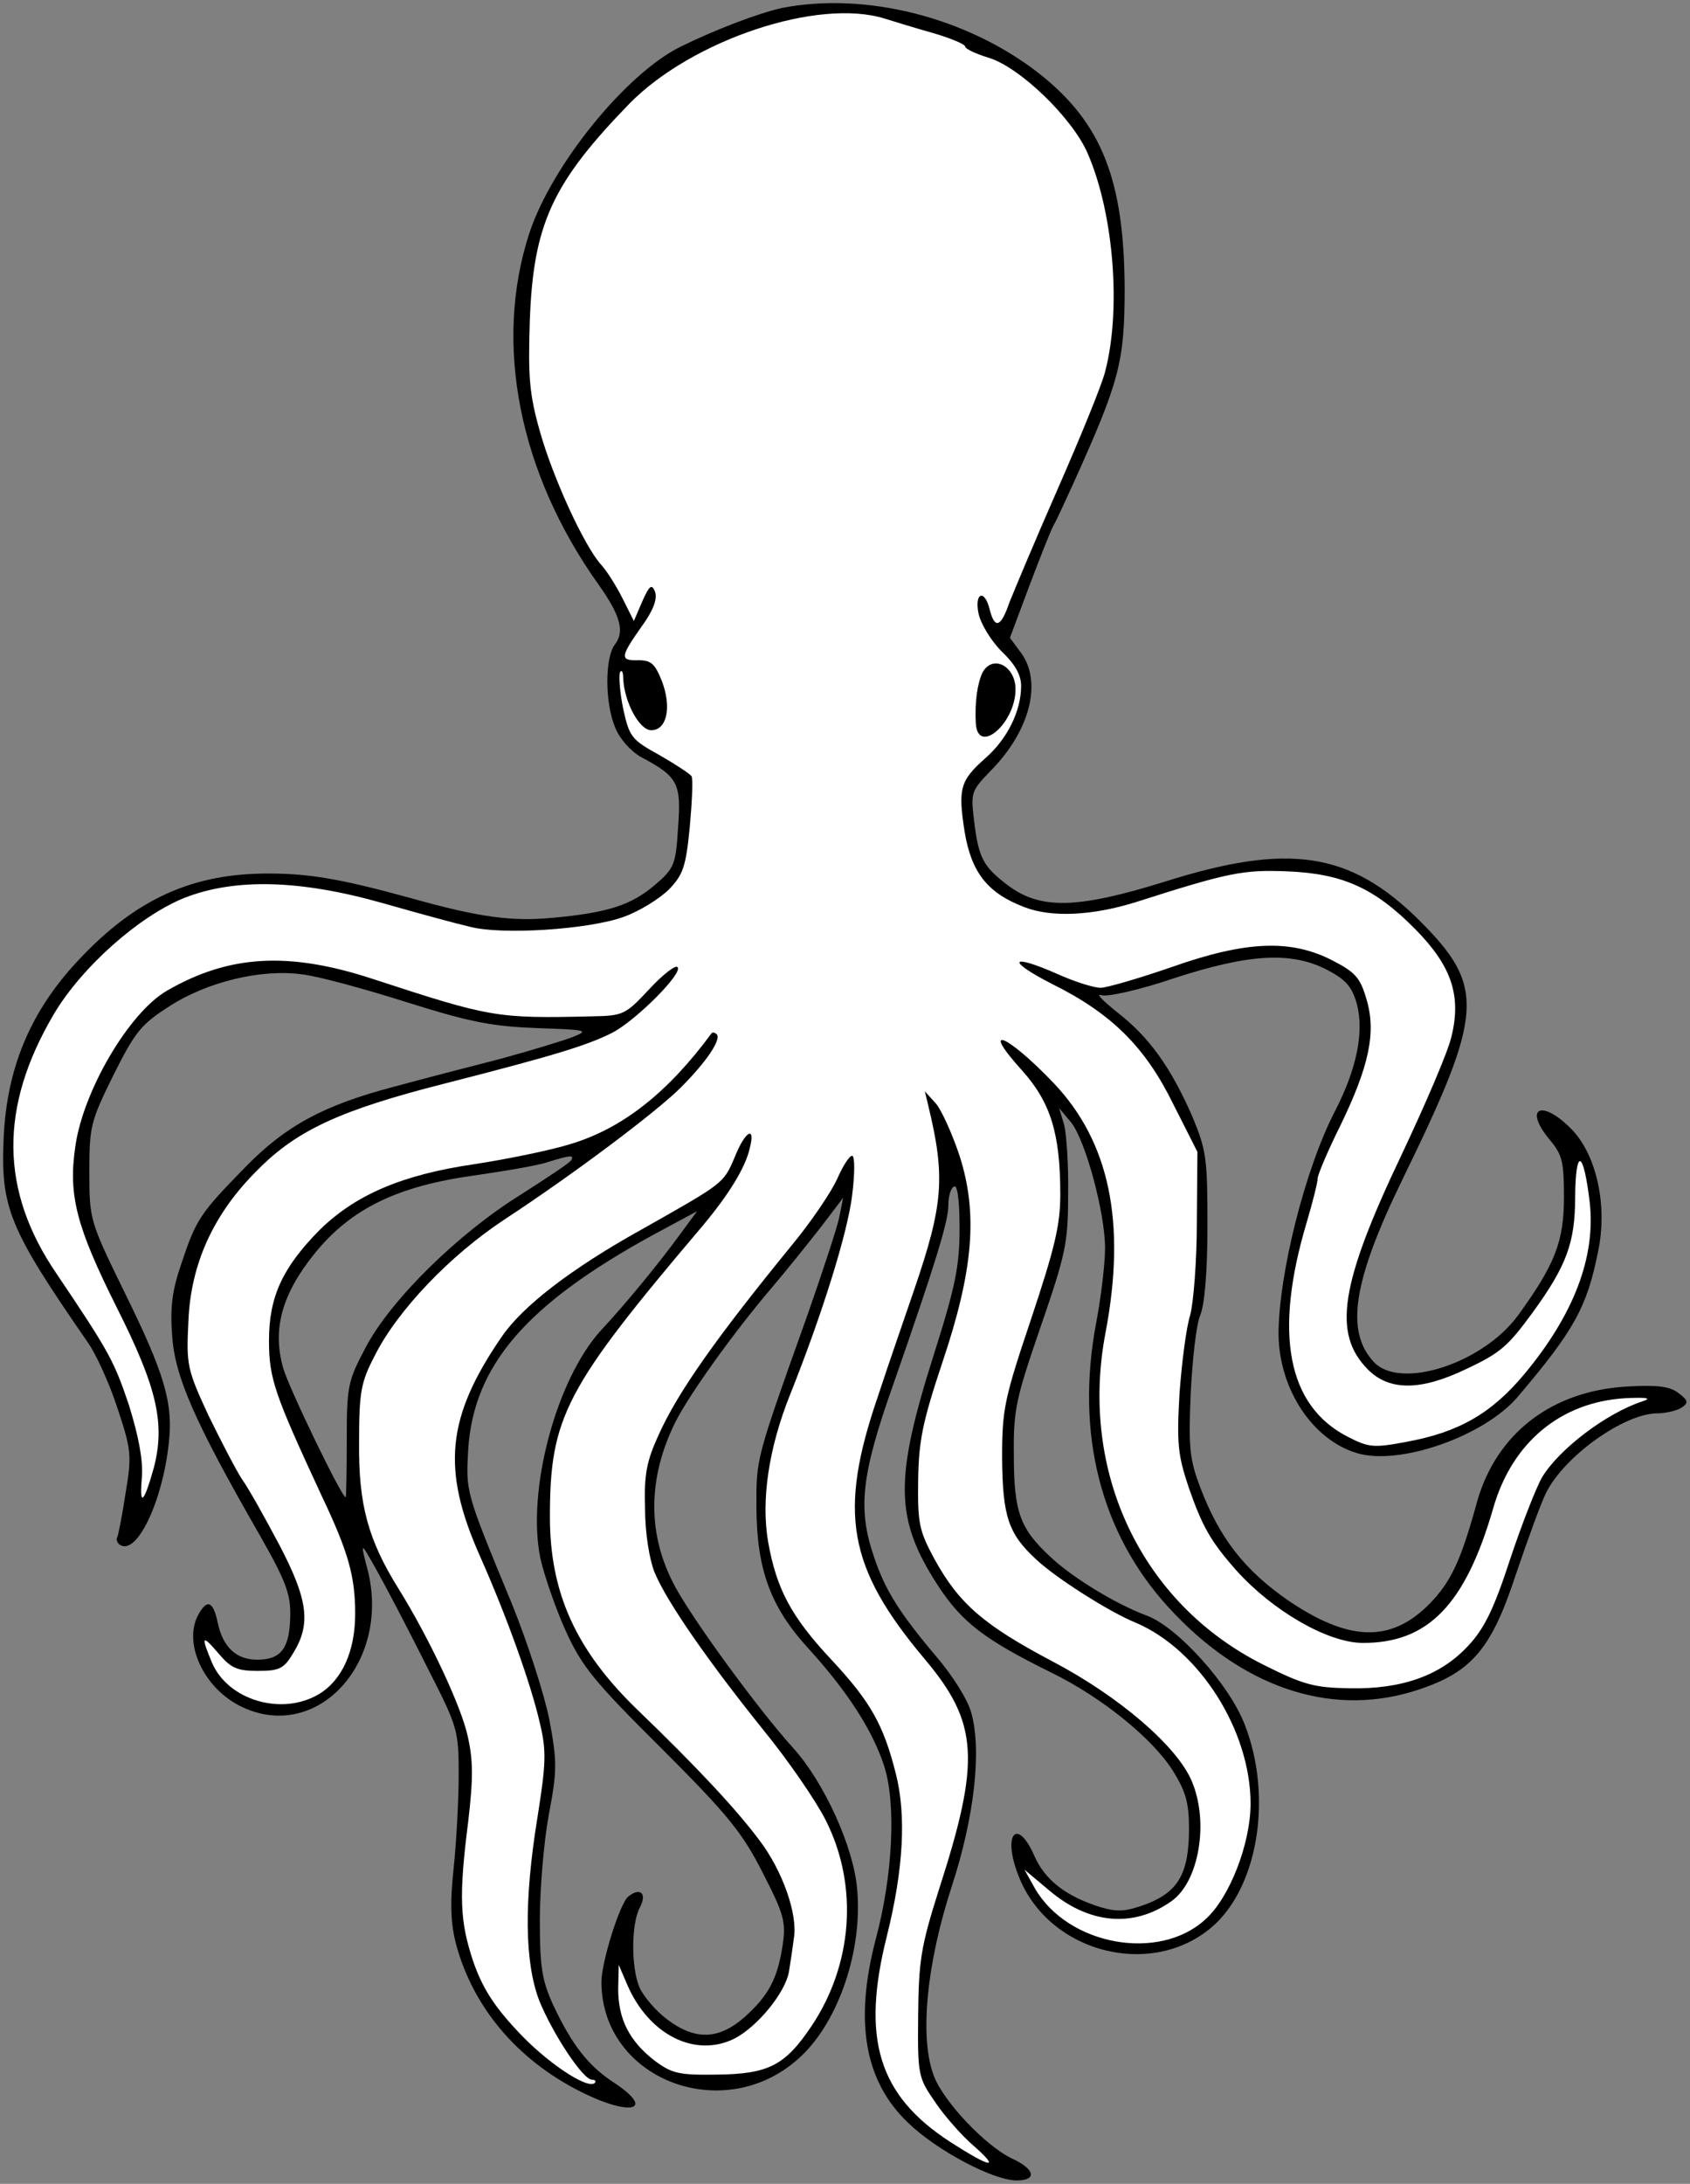
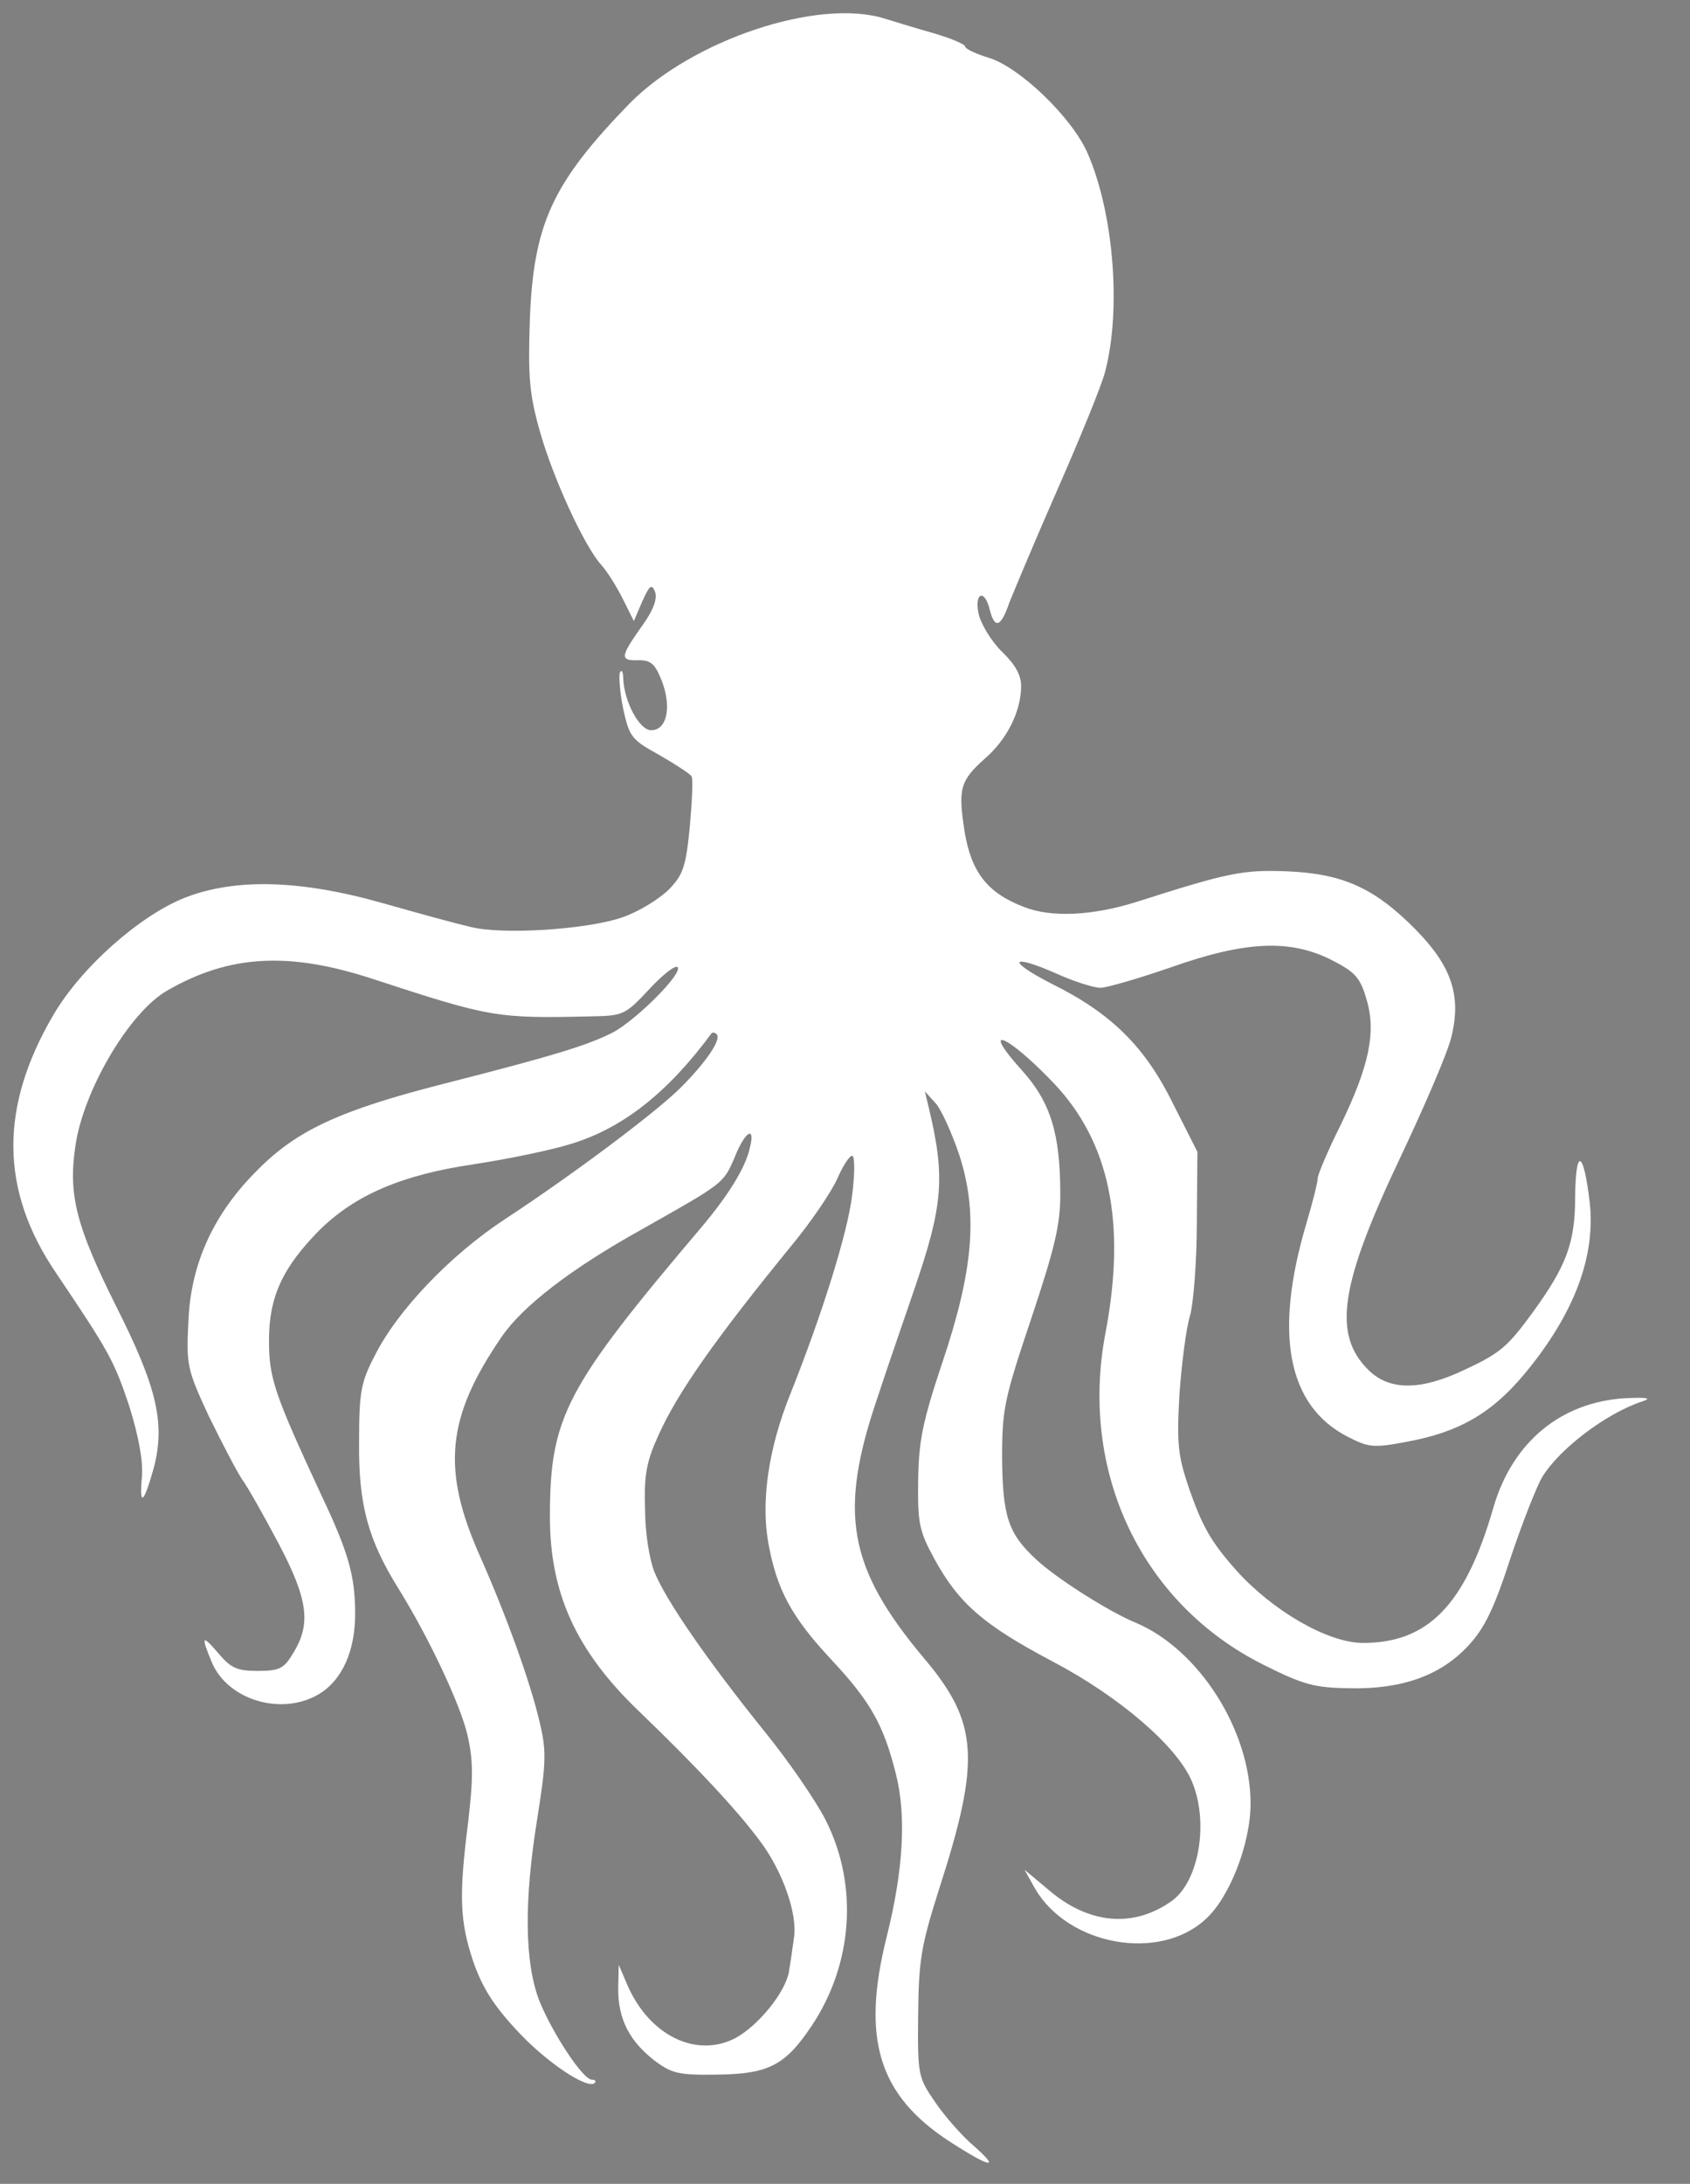
<svg xmlns="http://www.w3.org/2000/svg" version="1.1" viewBox="40 67 271 350" width="271" height="350">
  <rect x="40" y="67" width="271" height="350" fill="#808080" stroke="none" />
  <defs>
    <clipPath id="artboard_clip_path">
      <path d="M 40 67 L 311 67 L 311 328.5 L 243 417 L 40 417 Z" />
    </clipPath>
  </defs>
  <g id="Polypus_(1)" stroke="none" stroke-opacity="1" fill-opacity="1" stroke-dasharray="none" fill="none">
    <title>Polypus (1)</title>
    <g id="Polypus_(1)_Layer_2" clip-path="url(#artboard_clip_path)">
      <title>Layer 2</title>
      <g id="Group_31">
        <g id="Graphic_34">
-           <path d="M 216.484 372.662 C 211.01 370.957 207.6 368.355 205.895 364.496 C 203.113 358.124 200.69 360.906 203.293 367.547 C 208.139 380.29 225.458 384.418 235.06 375.175 C 241.88 368.534 243.944 354.625 239.637 343.497 C 237.214 337.036 228.779 327.703 223.843 325.908 C 219.176 324.203 211.997 319.896 208.408 316.486 C 203.562 311.999 202.575 309.307 202.575 300.243 C 202.485 292.885 202.934 291.09 206.882 279.603 C 210.831 268.117 211.279 266.322 211.279 258.515 C 211.369 253.848 211.01 248.733 210.651 247.297 L 209.844 244.605 L 211.728 246.849 C 214.061 249.72 217.202 261.386 217.202 267.04 C 217.202 269.463 216.574 274.847 215.766 279.065 C 212.446 296.743 216.484 312.627 227.253 324.472 C 238.919 337.305 253.008 342.151 266.469 338.113 C 275.801 335.241 279.032 331.652 283.07 319.357 C 284.955 313.794 287.109 307.871 287.916 306.256 C 290.878 300.333 300.48 293.513 305.774 293.513 C 307.12 293.513 308.915 293.064 309.633 292.615 C 310.8 291.808 310.71 291.449 309.184 290.282 C 307.838 289.205 305.774 288.936 301.108 289.205 C 288.903 289.833 280.019 296.654 276.878 307.602 C 274.276 317.114 272.661 320.524 269.251 324.024 C 263.059 330.305 256.328 330.126 246.547 323.485 C 239.547 318.639 235.509 313.435 232.458 305.358 C 230.753 300.871 230.573 298.987 230.932 290.372 C 231.201 284.898 231.83 279.244 232.458 277.808 C 233.176 276.103 233.624 270.629 233.624 263.45 C 233.624 252.682 233.445 251.336 231.201 245.951 C 227.791 238.144 224.292 233.208 219.176 229.26 C 216.843 227.375 215.677 226.209 216.574 226.478 C 217.471 226.837 222.676 225.67 228.24 223.786 C 240.355 219.837 247.085 219.478 252.828 222.44 C 255.88 224.055 256.777 225.132 257.585 227.914 C 258.751 232.401 257.585 238.234 254.085 245.054 C 249.239 254.387 245.021 271.347 245.021 280.86 C 245.111 289.564 250.405 297.73 257.585 299.884 C 264.405 301.948 277.955 297.192 283.34 290.91 C 292.403 280.231 294.467 276.552 296.262 267.578 C 297.787 260.309 296.082 252.323 292.134 248.105 C 287.288 243.08 284.147 244.426 288.544 249.72 C 290.519 252.053 290.788 253.22 290.788 258.874 C 290.788 265.963 289.352 269.642 283.429 277.808 C 277.776 285.526 264.494 289.833 260.277 285.257 C 255.7 280.321 256.956 272.245 265.033 255.733 C 277.955 229.26 278.224 225.132 267.635 214.543 C 256.508 203.505 246.726 201.979 226.625 208.351 C 212.715 212.658 206.793 212.838 201.498 208.799 C 197.639 205.838 196.921 204.492 196.203 198.569 C 195.665 194.082 195.665 193.813 198.896 190.493 C 205.177 184.121 207.151 176.314 203.741 171.648 L 201.947 169.225 L 204.998 161.059 C 206.703 156.572 208.408 152.174 208.946 151.187 C 209.485 150.29 210.831 147.239 212.087 144.547 C 219.535 128.035 220.343 125.073 220.343 113.138 C 220.253 95.819 216.664 86.665 206.613 78.768 C 195.127 69.794 178.884 65.666 165.423 68.269 C 161.744 69.077 154.834 71.679 149.18 74.461 C 140.386 78.768 128.451 93.485 124.861 104.434 C 119.118 122.112 123.246 142.842 135.989 160.7 C 139.489 165.635 140.207 168.238 138.591 170.302 C 136.976 172.455 136.976 179.724 138.681 183.673 C 139.399 185.467 141.194 187.442 142.809 188.339 C 148.732 191.48 149.27 192.557 148.732 199.646 C 148.373 205.569 148.104 206.197 145.052 208.799 C 141.283 212.03 137.514 213.286 128.63 214.094 C 122.079 214.722 116.785 214.004 105.926 210.953 C 94.171 207.723 89.145 206.915 82.146 207.005 C 70.031 207.184 60.967 211.581 51.724 221.812 C 44.725 229.619 41.135 238.323 40.597 249.092 C 40.058 260.579 41.404 263.809 54.058 282.116 C 55.404 284 57.557 288.757 58.814 292.615 C 61.057 299.346 61.147 300.243 60.16 306.166 C 59.621 309.755 58.993 312.896 58.814 313.345 C 58.544 313.704 58.814 314.332 59.262 314.601 C 61.955 316.306 66.083 307.602 67.07 298.269 C 67.788 291.897 66.441 287.231 59.891 273.95 C 54.416 262.732 54.327 262.463 54.327 254.835 C 54.327 247.567 54.506 246.759 58.186 239.311 C 61.685 232.311 62.672 231.144 67.159 228.273 C 73.262 224.324 81.966 222.26 88.427 223.158 C 90.94 223.427 98.478 225.491 105.298 227.645 C 115.528 230.875 119.028 231.503 126.207 231.773 C 134.015 232.042 134.463 232.131 132.04 233.119 C 130.515 233.747 125.4 235.272 120.554 236.618 C 115.708 237.875 107.99 239.849 103.414 241.105 C 92.017 244.067 85.825 247.387 79.274 254.117 C 72.095 261.476 71.467 262.373 69.134 269.373 C 67.608 273.77 67.249 276.462 67.608 281.129 C 68.057 287.59 71.108 294.679 81.518 312.806 C 85.825 320.344 86.633 322.498 86.543 325.998 C 86.453 331.113 85.107 332.998 81.248 332.998 C 77.838 332.998 75.685 330.934 74.877 326.895 C 74.159 323.575 73.172 323.216 71.736 325.908 C 69.403 330.395 72.633 337.395 78.377 340.356 C 90.85 346.728 103.145 333.087 98.747 317.832 C 98.299 316.127 98.029 314.96 98.299 315.14 C 99.017 315.858 104.132 325.46 108.798 334.792 C 113.375 343.766 113.554 344.394 113.554 351.394 C 113.554 355.342 113.195 362.073 112.747 366.38 C 112.118 372.124 112.298 375.354 113.106 378.495 C 115.798 388.635 122.887 397.071 133.027 402.186 C 141.194 406.314 145.232 405.237 138.412 400.75 C 134.284 398.058 131.681 394.648 128.72 388.366 C 126.925 384.418 126.566 382.354 126.566 374.726 C 126.566 369.79 127.194 362.252 128.002 357.855 C 129.348 350.766 129.348 349.33 128.092 342.6 C 127.284 338.561 124.592 330.216 122.079 324.024 C 114.541 305.807 114.721 306.166 115.08 299.256 C 115.977 285.795 124.413 276.014 144.783 264.886 L 151.783 261.117 L 149.27 264.527 C 145.95 269.104 140.386 275.924 136.348 280.231 C 129.169 288.128 124.413 305.986 126.656 316.755 C 127.284 319.537 129.079 324.742 130.694 328.331 C 133.297 334.075 135.271 336.497 146.129 347.266 C 156.718 357.855 159.052 360.727 162.282 367.098 C 165.692 373.739 166.051 374.995 165.513 378.675 C 164.705 384.059 163.269 386.841 159.321 390.341 C 155.193 393.93 151.424 394.02 146.937 390.61 C 145.142 389.264 143.168 386.93 142.54 385.495 C 141.194 382.354 141.194 375.264 142.629 372.662 C 143.796 370.419 142.629 369.431 140.745 370.957 C 139.399 372.034 136.438 381.456 136.438 384.687 C 136.527 400.571 156.629 407.929 168.564 396.443 C 174.576 390.7 178.345 379.392 177.448 369.79 C 176.91 363.06 172.153 352.65 167.218 347.176 C 161.744 341.164 151.244 326.806 148.283 321.332 C 143.796 313.076 143.796 304.012 148.283 294.948 C 150.526 290.462 157.885 280.231 163.808 273.322 C 166.32 270.36 169.91 265.873 171.795 263.45 L 175.205 258.963 L 174.576 262.104 C 174.217 263.809 171.884 270.899 169.461 277.808 C 161.026 301.41 161.295 300.692 161.295 308.768 C 161.385 318.55 163.539 324.562 169.641 331.203 C 175.833 338.023 179.871 344.215 181.756 349.958 C 183.73 355.971 183.191 367.547 180.409 377.867 C 176.999 390.969 178.615 400.481 185.525 407.122 C 190.101 411.609 199.255 416.454 203.024 416.454 C 206.344 416.454 205.985 414.66 202.306 412.955 C 198.088 410.98 191.268 403.801 189.742 399.673 C 187.409 393.571 188.576 381.726 192.614 369.342 C 196.203 358.394 197.46 347.625 195.755 341.523 C 195.216 339.459 192.793 335.6 190.191 332.549 C 184.268 325.549 181.935 321.87 180.14 316.486 C 177.538 308.858 178.076 303.474 183.191 289.026 C 190.101 269.193 192.075 262.732 192.075 260.13 C 192.075 258.784 192.434 257.438 192.973 257.169 C 193.511 256.81 193.87 259.233 193.87 263.809 C 193.87 269.822 193.242 273.052 189.832 283.821 C 183.371 304.102 183.461 310.384 190.37 321.062 C 194.229 326.985 197.819 329.767 208.767 335.151 C 216.754 339.1 224.74 345.561 228.061 350.766 C 230.125 354.086 230.663 355.881 230.663 360.099 C 230.663 367.188 228.958 370.149 223.933 372.124 C 220.523 373.38 219.266 373.47 216.484 372.662 Z M 131.592 252.951 L 131.592 252.951 C 131.322 253.4 127.643 255.822 123.425 258.515 C 113.464 264.707 102.786 275.206 98.747 282.744 C 95.786 288.308 95.606 289.026 95.606 297.73 C 95.606 302.845 95.517 306.973 95.427 306.973 C 94.799 306.973 86.274 289.385 85.376 286.154 C 83.671 279.962 85.197 274.398 90.491 267.847 C 96.324 260.668 103.773 257.079 116.157 255.374 C 121.092 254.656 126.477 253.758 127.912 253.22 C 131.412 252.143 132.13 252.053 131.592 252.951 Z" fill="black" />
-         </g>
+           </g>
        <g id="Graphic_33">
          <path d="M 181.845 69.974 C 183.281 70.423 186.781 71.499 189.652 72.307 C 192.434 73.115 194.768 74.102 194.768 74.461 C 194.768 74.82 196.473 75.627 198.537 76.256 C 203.562 77.781 211.997 85.947 214.42 91.601 C 218.638 101.293 219.805 116.817 217.202 126.599 C 216.664 128.753 213.164 137.278 209.574 145.444 C 205.985 153.61 202.575 161.776 201.857 163.571 C 200.511 167.52 199.524 167.879 198.716 164.738 C 197.908 161.328 196.203 161.956 196.921 165.366 C 197.28 166.981 198.896 169.673 200.601 171.379 C 202.754 173.442 203.741 175.148 203.741 176.942 C 203.741 180.981 201.498 185.467 197.998 188.519 C 193.96 192.108 193.601 193.364 194.678 200.274 C 195.755 206.825 198.357 210.146 204.28 212.389 C 208.677 214.094 215.228 213.735 222.138 211.581 C 237.034 206.825 239.278 206.377 246.367 206.646 C 255.341 207.005 260.456 209.338 267.007 215.979 C 272.75 221.812 274.366 226.568 272.75 233.119 C 272.212 235.542 268.533 244.067 264.674 252.233 C 254.892 272.783 253.636 280.77 259.379 286.513 C 262.789 289.923 267.815 289.923 275.084 286.423 C 280.647 283.821 281.814 282.744 285.762 277.36 C 291.237 269.822 292.583 266.142 292.583 258.784 C 292.672 250.797 293.929 251.336 294.916 259.681 C 295.903 268.386 292.403 277.629 284.506 287.141 C 279.212 293.513 273.917 296.564 265.482 298.089 C 260.277 299.076 259.469 298.987 256.149 297.282 C 246.457 292.346 244.214 280.77 249.508 263.002 C 250.495 259.681 251.303 256.451 251.303 255.822 C 251.303 255.284 252.918 251.425 254.892 247.477 C 259.559 237.875 260.725 232.401 259.11 227.106 C 258.123 223.696 257.315 222.799 253.636 220.914 C 246.995 217.504 239.816 217.773 227.881 221.991 C 222.676 223.786 217.471 225.311 216.484 225.311 C 215.407 225.311 212.267 224.324 209.485 223.068 C 201.947 219.748 201.319 220.914 208.677 224.683 C 218.279 229.439 223.663 234.824 228.15 243.977 L 232.009 251.605 L 231.919 262.912 C 231.919 269.104 231.381 275.834 230.842 277.808 C 230.214 279.783 229.496 285.436 229.137 290.372 C 228.689 298.269 228.868 300.153 230.573 305.268 C 232.817 311.73 234.163 314.063 238.291 318.729 C 244.124 325.19 252.828 330.216 258.392 330.305 C 268.981 330.395 274.994 324.203 279.481 308.589 C 282.532 298.089 290.339 291.718 300.569 291.09 C 304.249 290.91 304.967 291.09 303.262 291.628 C 297.608 293.513 290.07 299.166 287.288 303.743 C 286.391 305.268 284.057 311.191 282.173 316.845 C 279.57 324.831 278.045 327.972 275.443 330.754 C 271.045 335.51 264.853 337.754 256.418 337.574 C 250.764 337.485 249.059 337.036 242.598 333.805 C 223.035 324.024 212.984 302.845 217.292 280.501 C 220.612 262.912 217.92 249.989 208.946 240.567 C 201.408 232.67 197.011 230.965 203.921 238.593 C 208.498 243.708 210.023 248.733 210.023 258.425 C 210.023 263.361 209.126 267.04 205.357 278.347 C 201.049 291.179 200.69 292.795 200.69 300.692 C 200.78 310.025 201.677 312.806 206.164 316.934 C 209.305 319.896 217.92 325.37 222.138 327.075 C 232.278 331.382 240.534 344.305 240.534 356.06 C 240.534 362.522 237.124 371.226 233.265 374.636 C 225.817 381.456 211.279 378.764 205.985 369.701 L 204.28 366.65 L 208.139 369.88 C 214.51 375.354 221.689 376.072 227.881 371.675 C 232.278 368.534 233.894 359.022 231.112 352.471 C 228.779 346.907 219.535 338.92 208.767 333.267 C 197.729 327.434 193.78 324.024 189.832 316.845 C 187.409 312.358 187.14 311.191 187.23 304.281 C 187.319 297.91 187.947 294.859 191.088 285.436 C 196.114 270.54 196.832 261.476 193.87 252.233 C 192.704 248.733 190.999 244.964 190.101 243.887 L 188.306 241.913 L 188.845 244.156 C 191.627 255.643 191.268 260.04 186.601 273.68 C 185.166 277.898 182.473 285.616 180.768 290.82 C 174.397 309.396 175.922 318.191 188.217 332.818 C 196.921 343.138 197.28 349.061 190.55 369.88 C 187.678 378.944 187.319 381.187 187.23 389.982 C 187.14 399.673 187.23 399.943 190.011 403.981 C 191.537 406.224 194.319 409.365 196.114 410.891 C 200.511 414.749 198.896 414.48 192.345 410.262 C 180.858 402.814 178.076 393.751 182.204 377.328 C 184.896 366.56 185.345 357.855 183.64 351.215 C 181.666 343.407 179.602 339.728 173.32 332.998 C 166.859 326.088 164.526 321.691 163.18 314.153 C 162.013 307.422 163.269 299.076 166.679 290.551 C 171.884 277.539 175.922 264.527 176.64 258.604 C 177.089 255.105 177.089 252.233 176.64 252.233 C 176.192 252.233 175.115 253.938 174.217 256.002 C 173.23 258.156 170 262.912 166.949 266.591 C 155.013 281.218 148.732 290.013 145.591 297.012 C 143.706 301.14 143.258 303.294 143.437 308.768 C 143.437 312.717 144.155 317.024 144.963 318.998 C 146.937 323.755 153.578 333.267 162.372 344.215 C 166.41 349.151 170.897 355.701 172.423 358.753 C 177.717 369.252 176.73 381.905 170.089 391.776 C 165.872 398.058 163.18 399.404 154.924 399.494 C 148.821 399.584 147.745 399.314 144.963 397.25 C 140.924 394.11 139.13 390.61 139.13 385.764 L 139.219 381.905 L 140.565 385.046 C 144.065 393.212 151.603 396.891 157.885 393.661 C 161.564 391.687 165.872 386.392 166.5 383.072 C 166.769 381.456 167.128 379.034 167.308 377.598 C 167.936 373.829 165.513 366.829 161.744 361.893 C 158.065 356.958 151.603 350.048 142.271 341.074 C 132.31 331.472 128.182 322.229 128.182 310.114 C 128.182 294.051 130.605 289.474 152.68 263.45 C 156.808 258.515 159.5 254.207 160.218 251.066 C 161.205 247.297 159.5 248.195 157.795 252.502 C 156.001 256.72 156.001 256.63 142.988 263.989 C 131.502 270.36 123.784 276.373 120.464 281.218 C 111.58 294.141 110.772 302.486 116.964 316.396 C 121.272 326.088 125.13 336.856 126.566 343.138 C 127.643 347.625 127.553 349.599 126.207 358.124 C 123.964 371.854 124.143 381.546 126.477 387.648 C 128.63 392.943 133.476 400.302 134.912 400.302 C 135.45 400.302 135.63 400.571 135.361 400.84 C 134.194 401.917 127.464 397.43 122.797 392.315 C 119.118 388.366 117.323 385.495 115.887 381.367 C 113.734 374.906 113.554 370.957 115.08 358.932 C 115.887 352.022 115.887 349.151 114.99 345.202 C 113.913 340.356 108.798 329.498 103.952 321.691 C 99.017 313.794 97.491 308.14 97.581 298.269 C 97.581 290.103 97.85 288.577 100.093 284.27 C 103.683 277.091 112.118 268.206 121.002 262.373 C 131.951 255.194 145.232 245.233 149.18 241.285 C 153.219 237.247 155.731 233.567 154.924 232.76 C 154.654 232.49 154.296 232.401 154.116 232.58 C 147.116 242.092 139.848 247.836 131.502 250.348 C 128.361 251.336 121.361 252.771 116.067 253.579 C 104.401 255.284 96.953 258.515 91.209 264.168 C 85.287 270.181 83.133 274.847 83.133 281.847 C 83.133 287.949 84.03 290.462 91.568 306.704 C 95.876 315.768 96.953 319.627 96.953 325.639 C 96.953 331.562 94.889 336.228 91.209 338.472 C 85.287 342.061 76.582 339.549 73.98 333.446 C 72.185 329.139 72.364 328.87 75.056 332.01 C 77.031 334.344 78.018 334.792 81.338 334.792 C 84.838 334.792 85.556 334.433 87.081 331.831 C 89.863 327.254 89.415 323.396 84.748 314.511 C 82.415 310.114 79.812 305.448 78.825 304.102 C 77.928 302.756 75.505 298.089 73.441 293.872 C 70.031 286.513 69.852 285.795 70.21 278.796 C 70.569 269.552 74.249 261.476 81.338 254.476 C 87.62 248.105 94.709 244.874 111.311 240.657 C 128.541 236.259 134.194 234.554 138.232 232.49 C 142.001 230.516 149.629 222.888 148.642 221.991 C 148.283 221.632 146.219 223.247 144.065 225.581 C 140.296 229.619 139.937 229.798 134.912 229.888 C 119.567 230.247 118.669 230.067 99.734 223.876 C 86.274 219.478 76.761 220.017 66.8 225.76 C 60.698 229.26 53.34 241.823 52.083 250.707 C 50.917 258.604 52.263 263.63 58.724 276.552 C 65.185 289.385 66.531 295.128 64.647 302.307 C 63.031 308.05 62.313 308.589 62.762 303.653 C 62.942 300.961 62.224 297.192 60.698 292.256 C 58.275 285.077 57.557 283.731 49.032 271.078 C 39.969 257.797 39.879 244.426 48.583 229.619 C 53.07 221.991 62.403 213.735 69.672 210.863 C 77.749 207.723 88.158 207.992 101.439 211.761 C 107.093 213.376 113.375 215.081 115.349 215.53 C 120.464 216.876 134.194 215.979 139.848 214.004 C 142.45 213.107 145.77 211.043 147.296 209.517 C 149.539 207.184 149.988 205.928 150.616 199.467 C 150.975 195.428 151.155 191.749 150.885 191.39 C 150.526 190.941 148.193 189.416 145.681 187.98 C 141.283 185.557 140.924 185.108 139.937 180.622 C 139.399 178.019 139.219 175.417 139.399 174.789 C 139.668 174.25 139.937 174.609 139.937 175.776 C 140.117 179.545 142.54 184.032 144.424 184.032 C 146.937 184.032 147.745 180.352 146.129 176.135 C 145.052 173.442 144.424 172.814 142.45 172.814 C 139.399 172.904 139.399 172.366 142.809 167.52 C 144.783 164.828 145.411 163.033 145.052 161.866 C 144.514 160.52 144.155 160.789 142.988 163.392 L 141.642 166.533 L 139.848 162.943 C 138.86 160.969 137.335 158.546 136.438 157.559 C 133.656 154.508 128.63 143.47 126.566 136.111 C 124.861 130.099 124.682 127.317 124.951 118.612 C 125.489 102.908 128.541 96.357 141.014 83.524 C 151.065 73.384 171.166 66.654 181.845 69.974 Z" fill="#FFFFFF" />
        </g>
        <g id="Graphic_32">
-           <path d="M 197.549 174.789 C 196.742 176.494 196.293 179.455 196.473 182.865 C 196.742 188.16 202.844 182.955 202.844 177.481 C 202.844 173.712 199.165 171.827 197.549 174.789 Z" fill="black" />
-         </g>
+           </g>
      </g>
    </g>
  </g>
</svg>